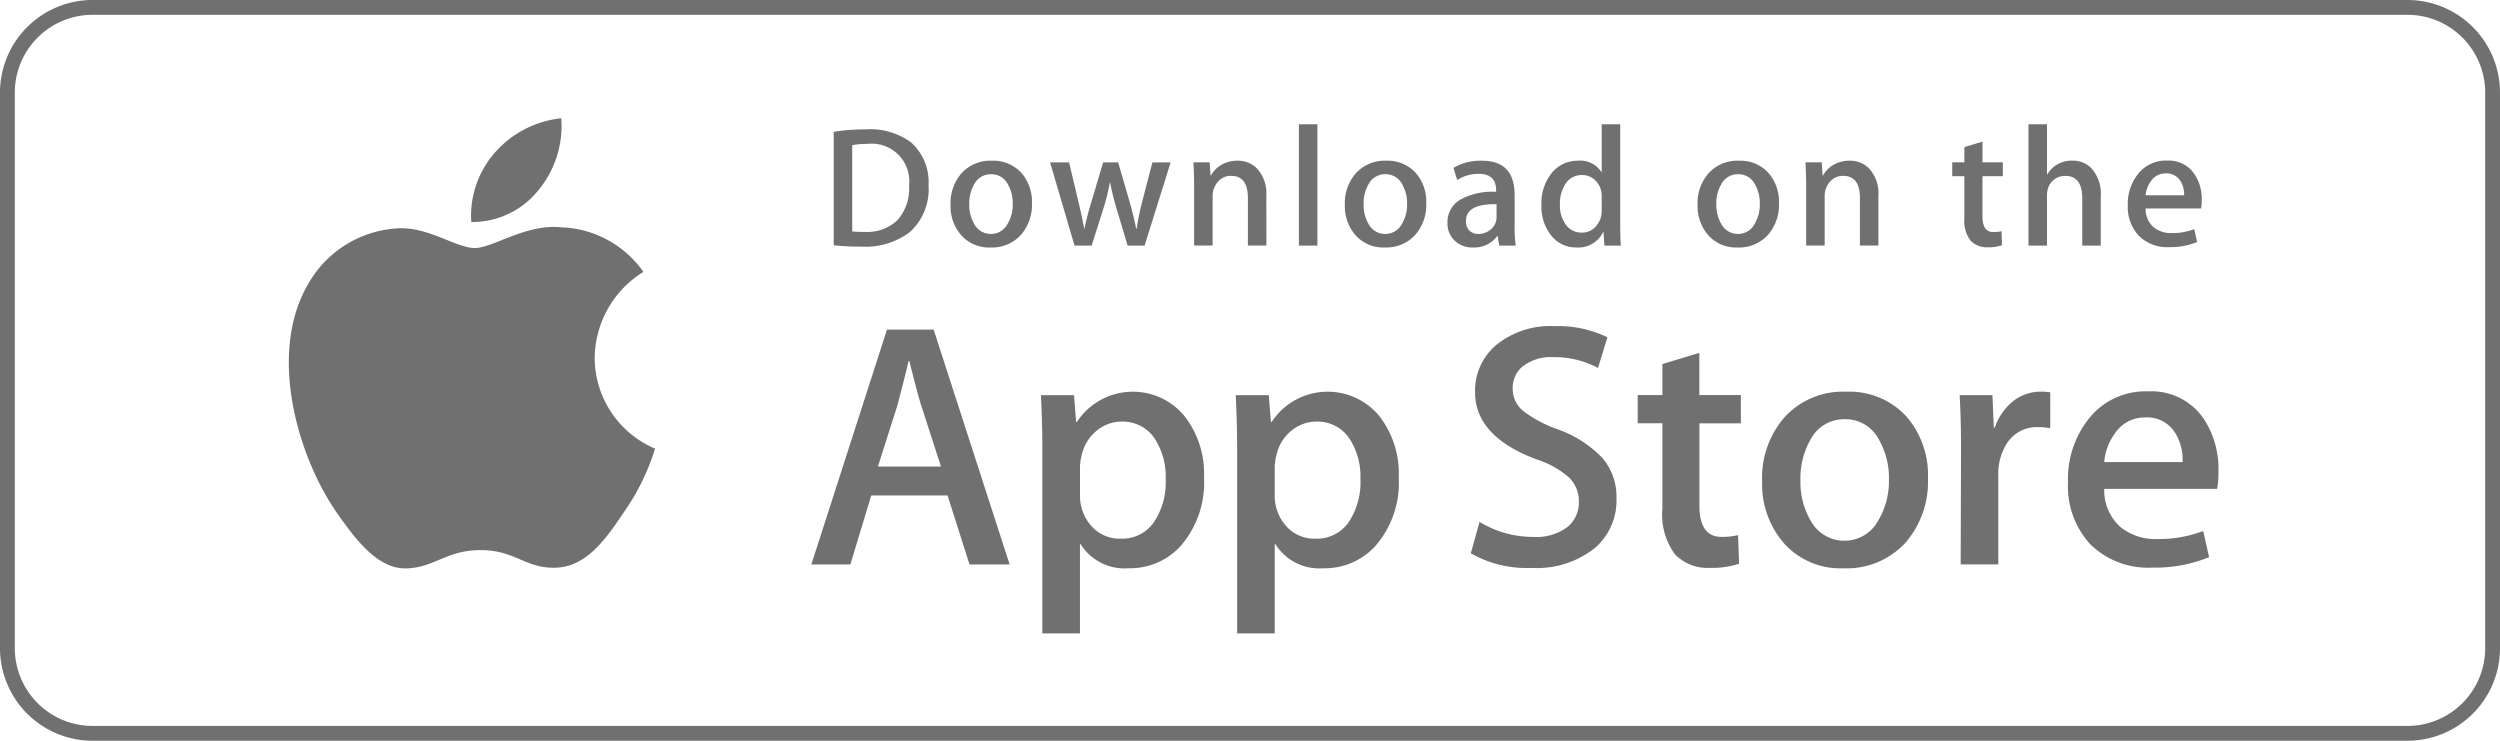
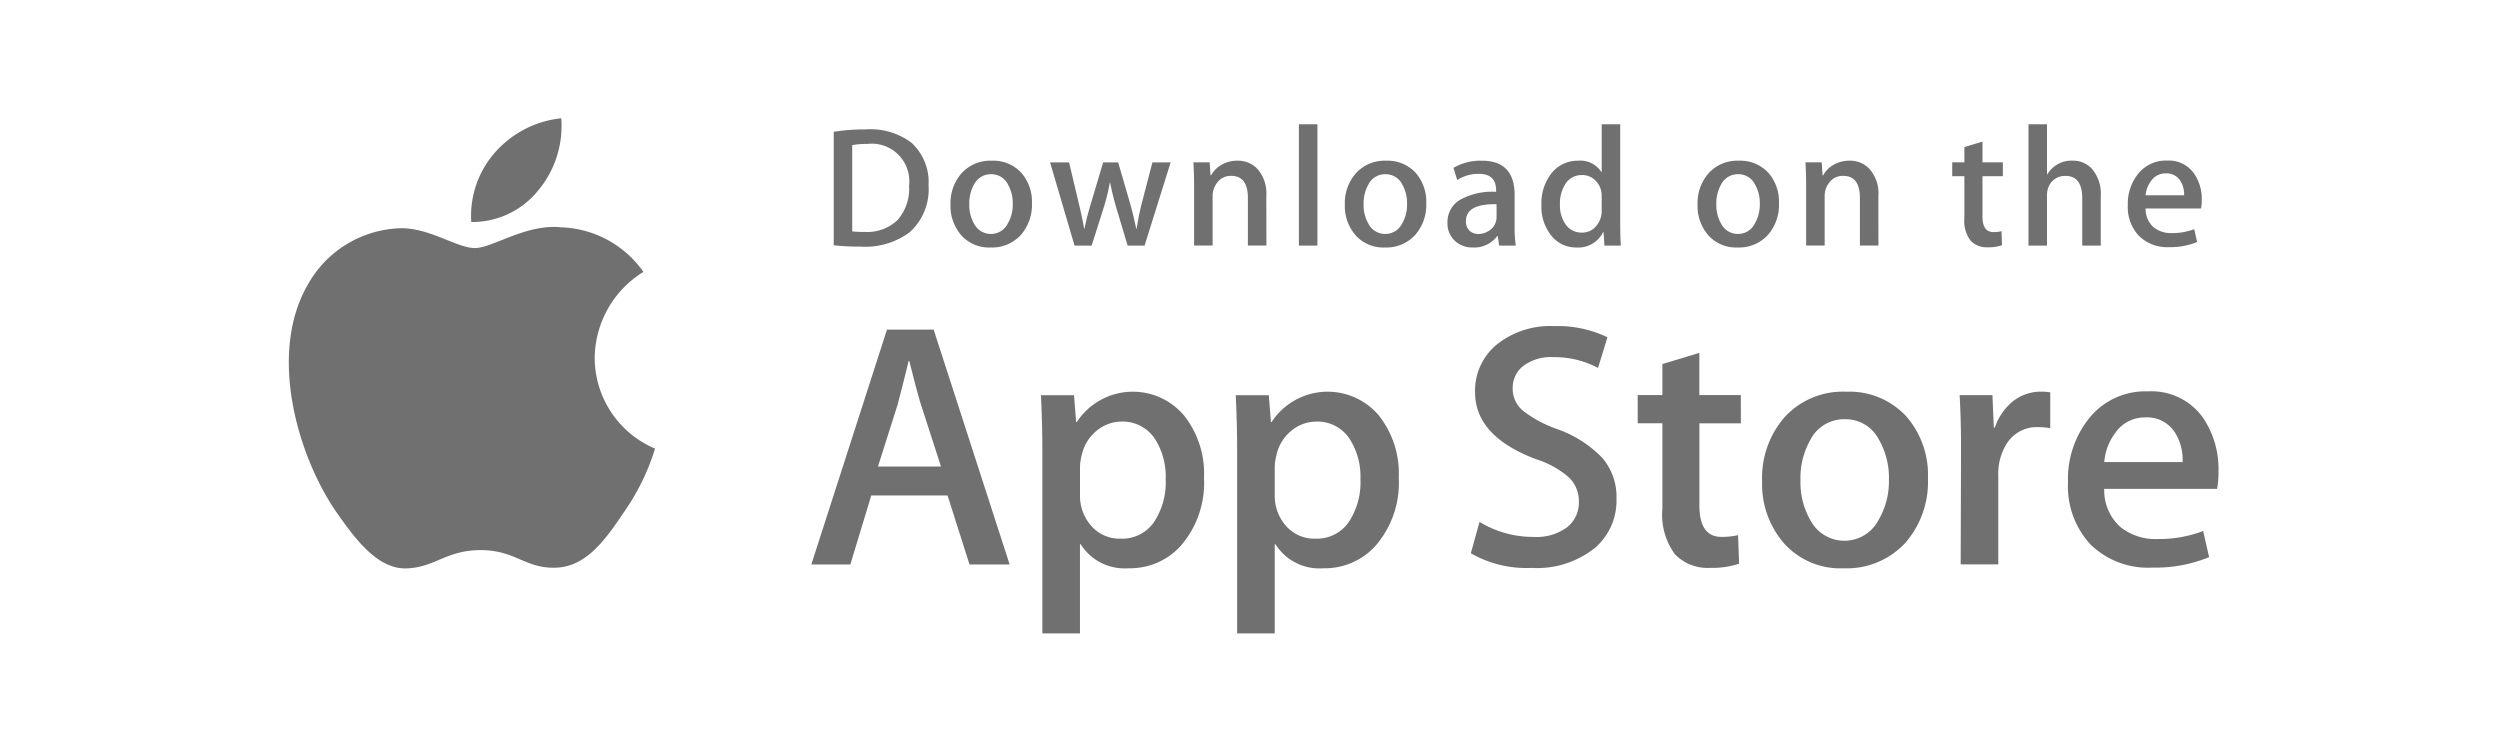
<svg xmlns="http://www.w3.org/2000/svg" width="162" height="48" viewBox="0 0 162 48">
  <defs>
    <style>.a{fill:#707070}</style>
  </defs>
-   <path class="a" d="M156 .96A5.039 5.039 0 01161.04 6v36a5.039 5.039 0 01-5.04 5.04H6A5.041 5.041 0 01.96 42V6A5.041 5.041 0 016 .96zm0-.96H6a6 6 0 00-6 6v36a6 6 0 006 6h150a6 6 0 006-6V6a6 6 0 00-6-6z" />
  <path class="a" d="M38.536 23.18a6.627 6.627 0 013.157-5.561 6.786 6.786 0 00-5.346-2.89c-2.249-.237-4.431 1.345-5.576 1.345-1.169 0-2.933-1.323-4.834-1.284a7.118 7.118 0 00-5.991 3.654c-2.591 4.486-.658 11.077 1.823 14.7 1.242 1.775 2.693 3.758 4.592 3.688 1.858-.077 2.552-1.185 4.794-1.185 2.222 0 2.873 1.185 4.81 1.14 1.994-.032 3.25-1.784 4.448-3.575a14.688 14.688 0 002.034-4.142 6.405 6.405 0 01-3.911-5.89zm-3.659-10.841a6.526 6.526 0 001.493-4.676 6.641 6.641 0 00-4.3 2.223 6.206 6.206 0 00-1.532 4.5 5.49 5.49 0 004.339-2.047zm30.547 24.237h-2.6l-1.423-4.47h-4.943l-1.355 4.47h-2.528l4.9-15.216h3.026zm-4.448-6.345l-1.286-3.973q-.2-.61-.767-2.866h-.046q-.225.971-.723 2.866l-1.263 3.973zm17.044.723a6.239 6.239 0 01-1.513 4.424 4.424 4.424 0 01-3.364 1.445 3.364 3.364 0 01-3.116-1.557h-.046v5.779h-2.437V29.22q0-1.761-.091-3.612h2.144l.136 1.739h.046a4.337 4.337 0 016.941-.43 6.048 6.048 0 011.3 4.037zm-2.484.089a4.516 4.516 0 00-.722-2.641 2.5 2.5 0 00-2.122-1.084 2.536 2.536 0 00-1.636.6 2.774 2.774 0 00-.959 1.57 3.215 3.215 0 00-.113.743v1.829a2.929 2.929 0 00.734 2.021 2.433 2.433 0 001.907.824 2.5 2.5 0 002.144-1.06 4.671 4.671 0 00.767-2.801zm15.104-.089a6.233 6.233 0 01-1.514 4.424 4.418 4.418 0 01-3.362 1.445 3.361 3.361 0 01-3.115-1.557h-.046v5.779h-2.437V29.22q0-1.761-.091-3.612h2.144l.136 1.739h.046a4.339 4.339 0 016.943-.43 6.062 6.062 0 011.296 4.037zm-2.484.089a4.51 4.51 0 00-.724-2.641 2.49 2.49 0 00-2.12-1.084 2.54 2.54 0 00-1.638.6 2.772 2.772 0 00-.958 1.57 3.259 3.259 0 00-.113.743v1.829a2.938 2.938 0 00.732 2.021 2.437 2.437 0 001.909.824 2.5 2.5 0 002.144-1.06 4.672 4.672 0 00.768-2.801zm16.592 1.265a4.055 4.055 0 01-1.351 3.16 5.988 5.988 0 01-4.145 1.332 7.256 7.256 0 01-3.943-.948l.565-2.032a6.683 6.683 0 003.524.972 3.332 3.332 0 002.146-.622 2.032 2.032 0 00.766-1.663 2.117 2.117 0 00-.632-1.559 5.867 5.867 0 00-2.1-1.177q-4-1.491-3.994-4.363a3.862 3.862 0 011.4-3.075 5.525 5.525 0 013.725-1.2 7.384 7.384 0 013.453.722l-.61 1.988a5.989 5.989 0 00-2.912-.7 2.946 2.946 0 00-2.008.632 1.8 1.8 0 00-.61 1.378 1.858 1.858 0 00.7 1.49 7.911 7.911 0 002.214 1.174 7.5 7.5 0 012.889 1.85 3.864 3.864 0 01.923 2.641zm8.06-4.875h-2.687v5.323q0 2.033 1.422 2.033a4.356 4.356 0 001.083-.113l.068 1.851a5.533 5.533 0 01-1.9.27 2.925 2.925 0 01-2.258-.88 4.326 4.326 0 01-.813-2.958v-5.531h-1.6v-1.829h1.6V23.59l2.395-.722V25.6h2.687zM124.931 31a6.015 6.015 0 01-1.445 4.154 5.159 5.159 0 01-4.02 1.671 4.907 4.907 0 01-3.847-1.6 5.835 5.835 0 01-1.433-4.041 5.958 5.958 0 011.478-4.175 5.116 5.116 0 013.983-1.626 5.01 5.01 0 013.883 1.6A5.768 5.768 0 01124.931 31zm-2.529.079a4.934 4.934 0 00-.654-2.6 2.408 2.408 0 00-2.189-1.312 2.444 2.444 0 00-2.235 1.313 5.028 5.028 0 00-.654 2.649 4.929 4.929 0 00.654 2.6 2.491 2.491 0 004.4-.023 4.952 4.952 0 00.678-2.628zm10.453-3.332a4.272 4.272 0 00-.769-.068 2.3 2.3 0 00-1.987.972 3.654 3.654 0 00-.61 2.167v5.757h-2.437l.023-7.517q0-1.9-.091-3.454h2.126l.089 2.1h.067a3.752 3.752 0 011.219-1.738 2.947 2.947 0 011.762-.588 3.929 3.929 0 01.61.045zm10.902 2.824a5.708 5.708 0 01-.089 1.106h-7.313a3.181 3.181 0 001.061 2.485 3.624 3.624 0 002.392.767 8.082 8.082 0 002.959-.519l.383 1.692a9.148 9.148 0 01-3.679.678 5.329 5.329 0 01-4.009-1.5 5.545 5.545 0 01-1.455-4.029 6.285 6.285 0 011.356-4.131 4.672 4.672 0 013.836-1.759 4.089 4.089 0 013.591 1.759 5.936 5.936 0 01.967 3.451zm-2.325-.632a3.307 3.307 0 00-.473-1.874 2.129 2.129 0 00-1.943-1.016 2.313 2.313 0 00-1.94.994 3.64 3.64 0 00-.721 1.9h5.077zM60.17 12a3.753 3.753 0 01-1.21 3.039 4.81 4.81 0 01-3.182.942 14.627 14.627 0 01-1.753-.089V8.539a12.944 12.944 0 012.063-.155 4.45 4.45 0 012.962.854A3.45 3.45 0 0160.17 12zm-1.263.033a2.436 2.436 0 00-2.718-2.706 5.089 5.089 0 00-.965.077v5.591a6.421 6.421 0 00.81.033 2.835 2.835 0 002.123-.765 3.066 3.066 0 00.75-2.23zm7.963 1.142a2.957 2.957 0 01-.71 2.041 2.533 2.533 0 01-1.975.821 2.408 2.408 0 01-1.891-.787 2.867 2.867 0 01-.7-1.985 2.929 2.929 0 01.726-2.051 2.517 2.517 0 011.957-.8 2.464 2.464 0 011.908.787 2.845 2.845 0 01.685 1.974zm-1.244.039a2.438 2.438 0 00-.321-1.279 1.184 1.184 0 00-1.075-.645 1.2 1.2 0 00-1.1.645 2.468 2.468 0 00-.321 1.3 2.439 2.439 0 00.321 1.279 1.21 1.21 0 001.088.645 1.2 1.2 0 001.075-.656 2.422 2.422 0 00.334-1.289zm10.231-2.69l-1.687 5.39h-1.1l-.7-2.341a17.485 17.485 0 01-.433-1.742h-.022a12.767 12.767 0 01-.433 1.742l-.742 2.341h-1.11l-1.585-5.39h1.231l.609 2.563c.148.606.269 1.183.366 1.729h.022a19.2 19.2 0 01.445-1.718l.765-2.573h.974l.733 2.518q.266.92.432 1.774h.033a17.178 17.178 0 01.366-1.774l.654-2.518h1.182zm6.206 5.386h-1.2v-3.087q0-1.428-1.086-1.427a1.081 1.081 0 00-.866.392 1.393 1.393 0 00-.333.924v3.2h-1.2v-3.848q0-.71-.044-1.543h1.053l.056.843h.033a1.734 1.734 0 01.621-.651 2.026 2.026 0 011.086-.3 1.72 1.72 0 011.254.488 2.373 2.373 0 01.621 1.786zm3.305.004h-1.2V8.051h1.2zm7.054-2.739a2.957 2.957 0 01-.71 2.041 2.533 2.533 0 01-1.975.821 2.4 2.4 0 01-1.891-.787 2.871 2.871 0 01-.7-1.985 2.929 2.929 0 01.726-2.051 2.519 2.519 0 011.957-.8 2.468 2.468 0 011.909.787 2.845 2.845 0 01.684 1.974zm-1.244.039a2.438 2.438 0 00-.321-1.279 1.183 1.183 0 00-1.074-.645 1.2 1.2 0 00-1.1.645 2.474 2.474 0 00-.321 1.3 2.439 2.439 0 00.321 1.279 1.21 1.21 0 001.088.645 1.2 1.2 0 001.074-.656 2.416 2.416 0 00.333-1.289zm7.043 2.701h-1.076l-.089-.621h-.034a1.845 1.845 0 01-1.574.743 1.625 1.625 0 01-1.23-.488 1.532 1.532 0 01-.422-1.1 1.674 1.674 0 01.827-1.508 4.287 4.287 0 012.325-.51v-.1q0-1.065-1.12-1.065a2.508 2.508 0 00-1.4.4l-.244-.787a3.457 3.457 0 011.849-.465q2.113 0 2.115 2.23v1.984a8.38 8.38 0 00.073 1.287zm-1.244-1.852v-.831q-1.982-.035-1.982 1.086a.813.813 0 00.229.632.837.837 0 00.586.211 1.21 1.21 0 00.733-.25 1.023 1.023 0 00.434-.848zm8.053 1.851h-1.063l-.056-.865h-.034a1.791 1.791 0 01-1.731.988 2.027 2.027 0 01-1.618-.765 2.979 2.979 0 01-.643-1.984 3.123 3.123 0 01.7-2.119 2.149 2.149 0 011.664-.755 1.615 1.615 0 011.518.732h.023V8.052h1.2v6.411q-.002.785.04 1.451zm-1.241-2.273v-.9a1.758 1.758 0 00-.034-.377 1.364 1.364 0 00-.433-.726 1.178 1.178 0 00-.8-.294 1.23 1.23 0 00-1.054.532 2.284 2.284 0 00-.384 1.364 2.127 2.127 0 00.368 1.3 1.233 1.233 0 001.047.532 1.155 1.155 0 00.947-.443 1.479 1.479 0 00.343-.988zm11.489-.466a2.957 2.957 0 01-.71 2.041 2.532 2.532 0 01-1.975.821 2.412 2.412 0 01-1.891-.787 2.871 2.871 0 01-.7-1.985 2.929 2.929 0 01.726-2.051 2.518 2.518 0 011.959-.8 2.46 2.46 0 011.906.787 2.845 2.845 0 01.685 1.974zm-1.242.039a2.438 2.438 0 00-.321-1.279 1.186 1.186 0 00-1.076-.645 1.205 1.205 0 00-1.1.645 2.468 2.468 0 00-.321 1.3 2.439 2.439 0 00.321 1.279 1.21 1.21 0 001.087.645 1.2 1.2 0 001.076-.656 2.43 2.43 0 00.334-1.289zm7.686 2.696h-1.2v-3.087q0-1.428-1.087-1.427a1.079 1.079 0 00-.865.392 1.389 1.389 0 00-.332.924v3.2h-1.2v-3.848q0-.71-.042-1.543h1.052l.056.843h.035a1.749 1.749 0 01.62-.651 2.033 2.033 0 011.087-.3 1.722 1.722 0 011.253.488 2.37 2.37 0 01.621 1.786zm8.063-4.491h-1.32v2.618c0 .665.235 1 .7 1a2.086 2.086 0 00.534-.056l.031.909a2.689 2.689 0 01-.931.134 1.43 1.43 0 01-1.108-.433 2.111 2.111 0 01-.4-1.453v-2.719h-.787v-.9h.787v-.988l1.175-.354v1.342h1.319v.9zm6.344 4.495h-1.2V12.85q0-1.449-1.085-1.45a1.143 1.143 0 00-1.143.841 1.484 1.484 0 00-.056.43v3.242h-1.2V8.052h1.2v3.244h.023a1.812 1.812 0 011.619-.886 1.672 1.672 0 011.233.488 2.458 2.458 0 01.609 1.808zm6.544-2.949a2.906 2.906 0 01-.044.543h-3.594a1.569 1.569 0 00.52 1.219 1.781 1.781 0 001.176.377 3.956 3.956 0 001.454-.255l.188.833a4.507 4.507 0 01-1.809.333 2.612 2.612 0 01-1.967-.737 2.716 2.716 0 01-.715-1.979 3.084 3.084 0 01.665-2.029 2.291 2.291 0 011.884-.865 2 2 0 011.762.865 2.879 2.879 0 01.48 1.695zm-1.144-.31a1.611 1.611 0 00-.232-.92 1.047 1.047 0 00-.953-.5 1.137 1.137 0 00-.954.488 1.817 1.817 0 00-.355.932z" />
</svg>